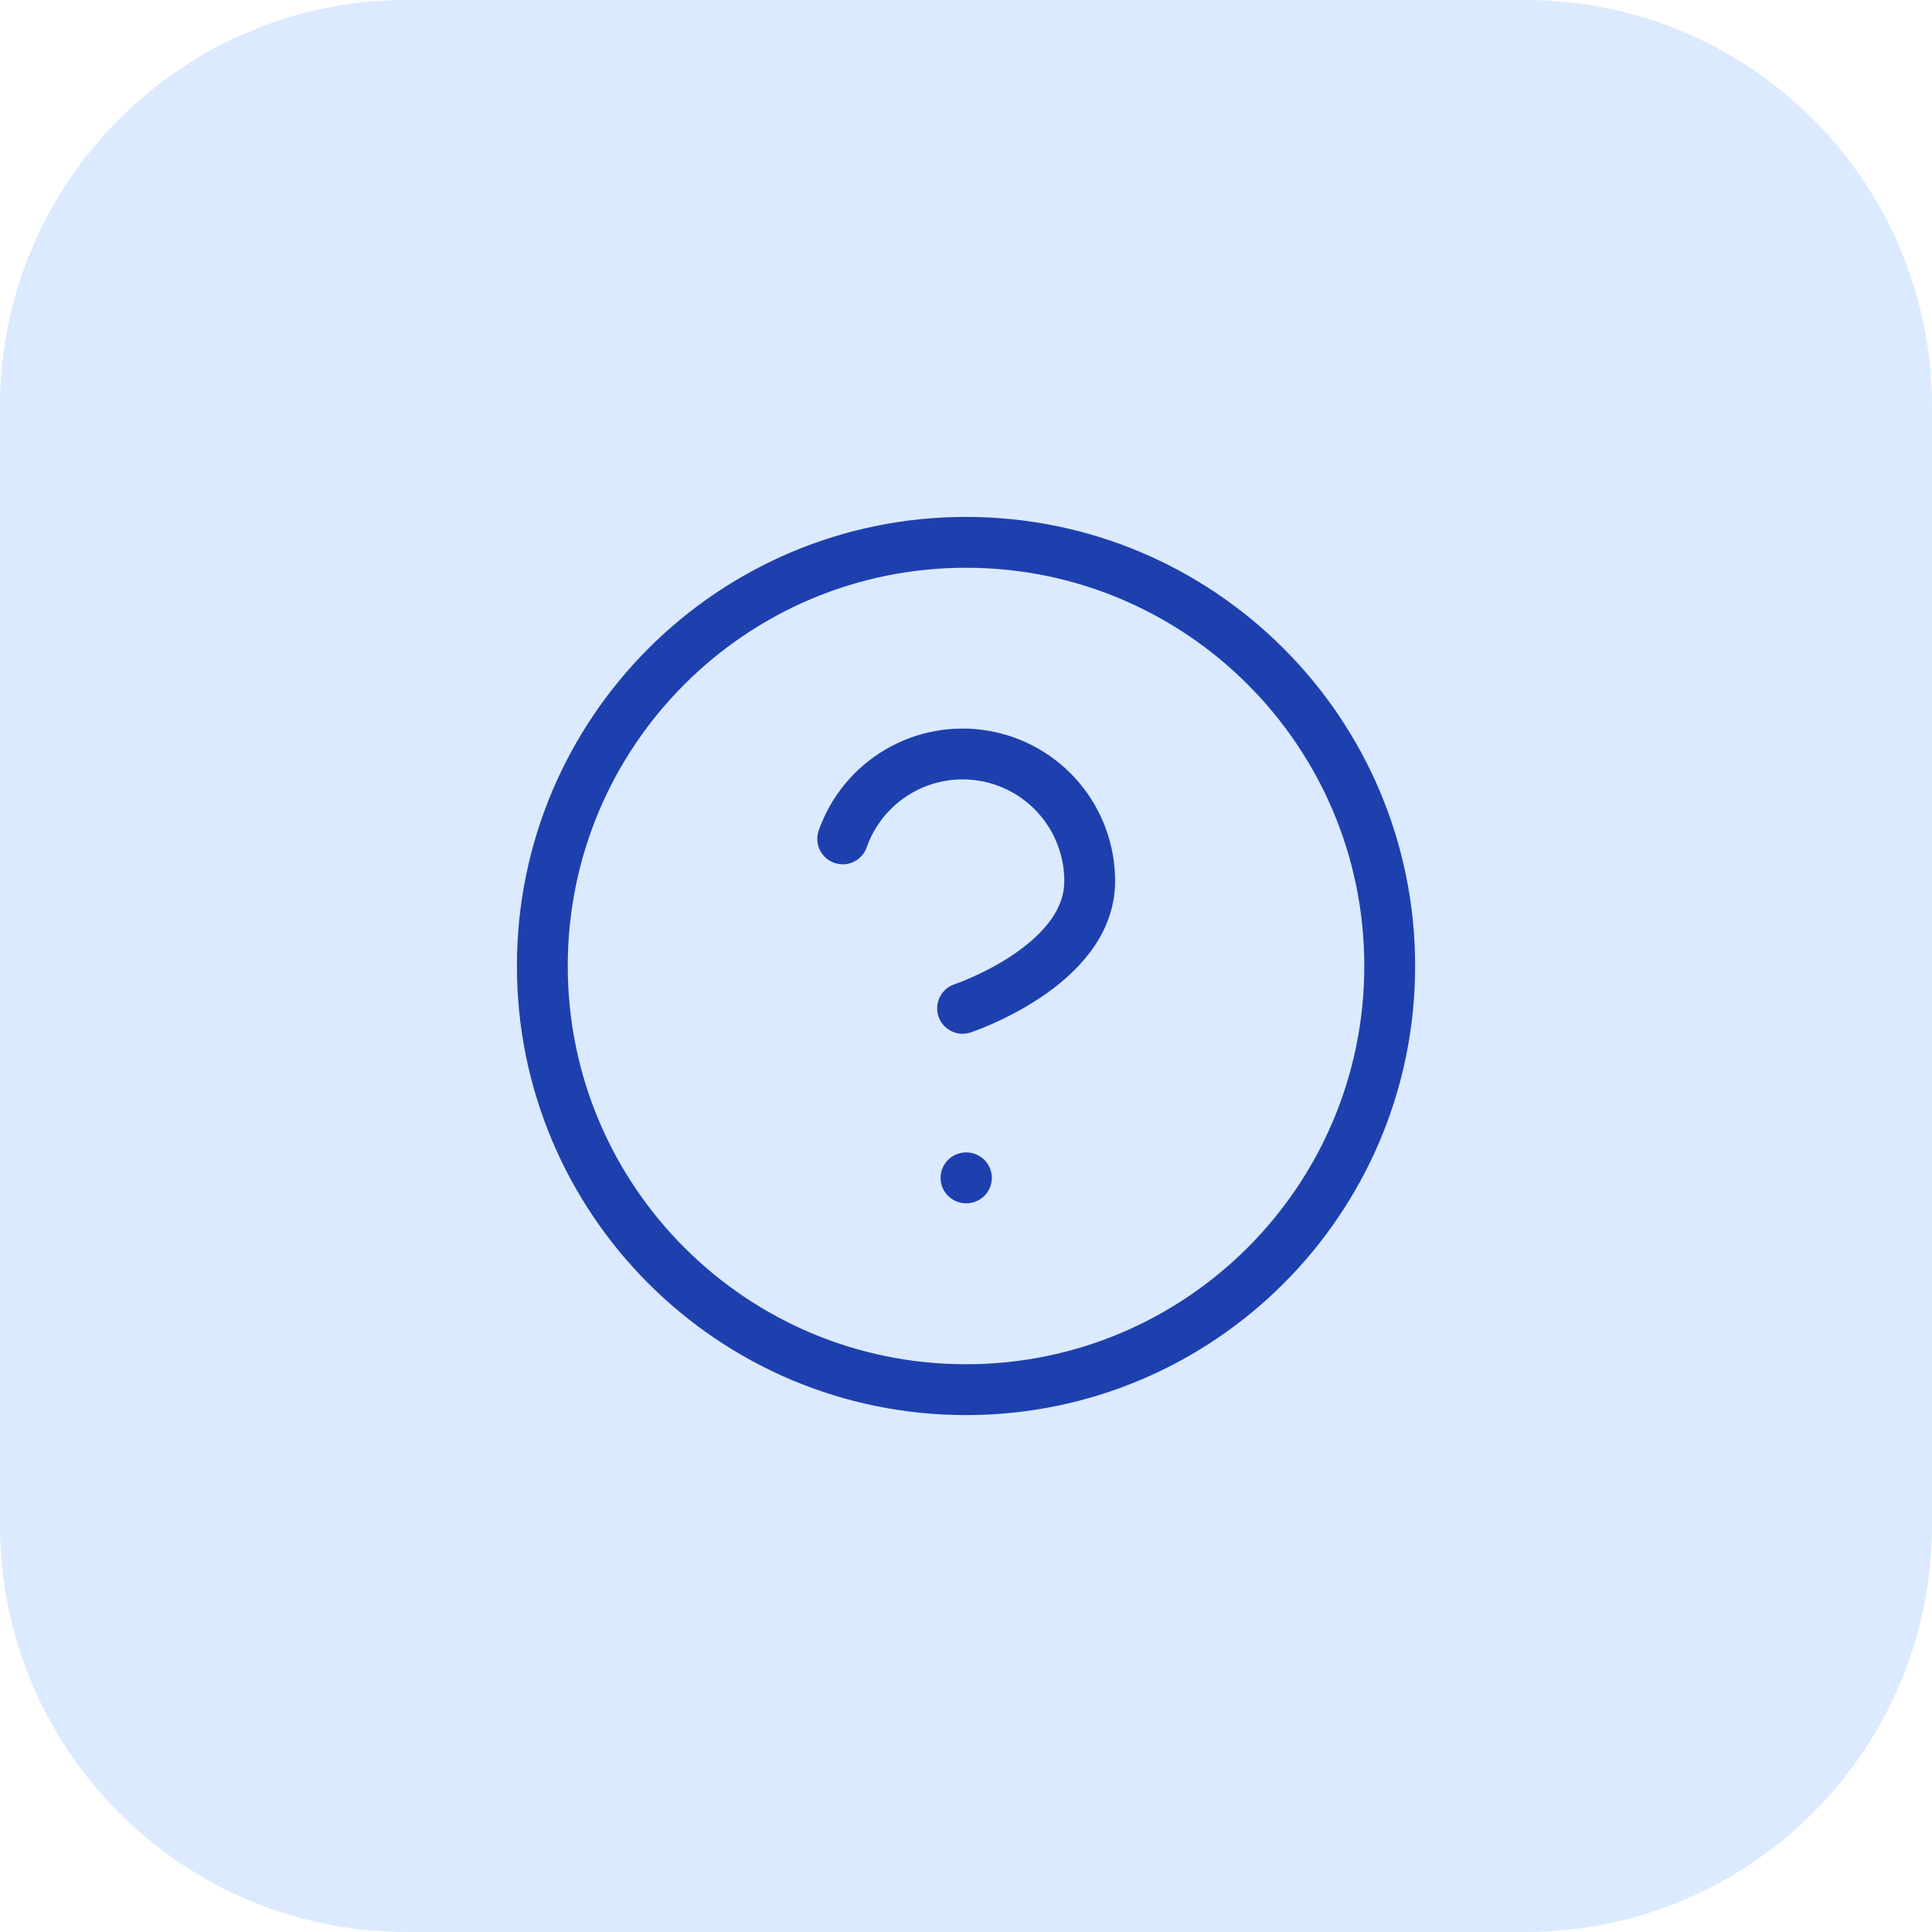
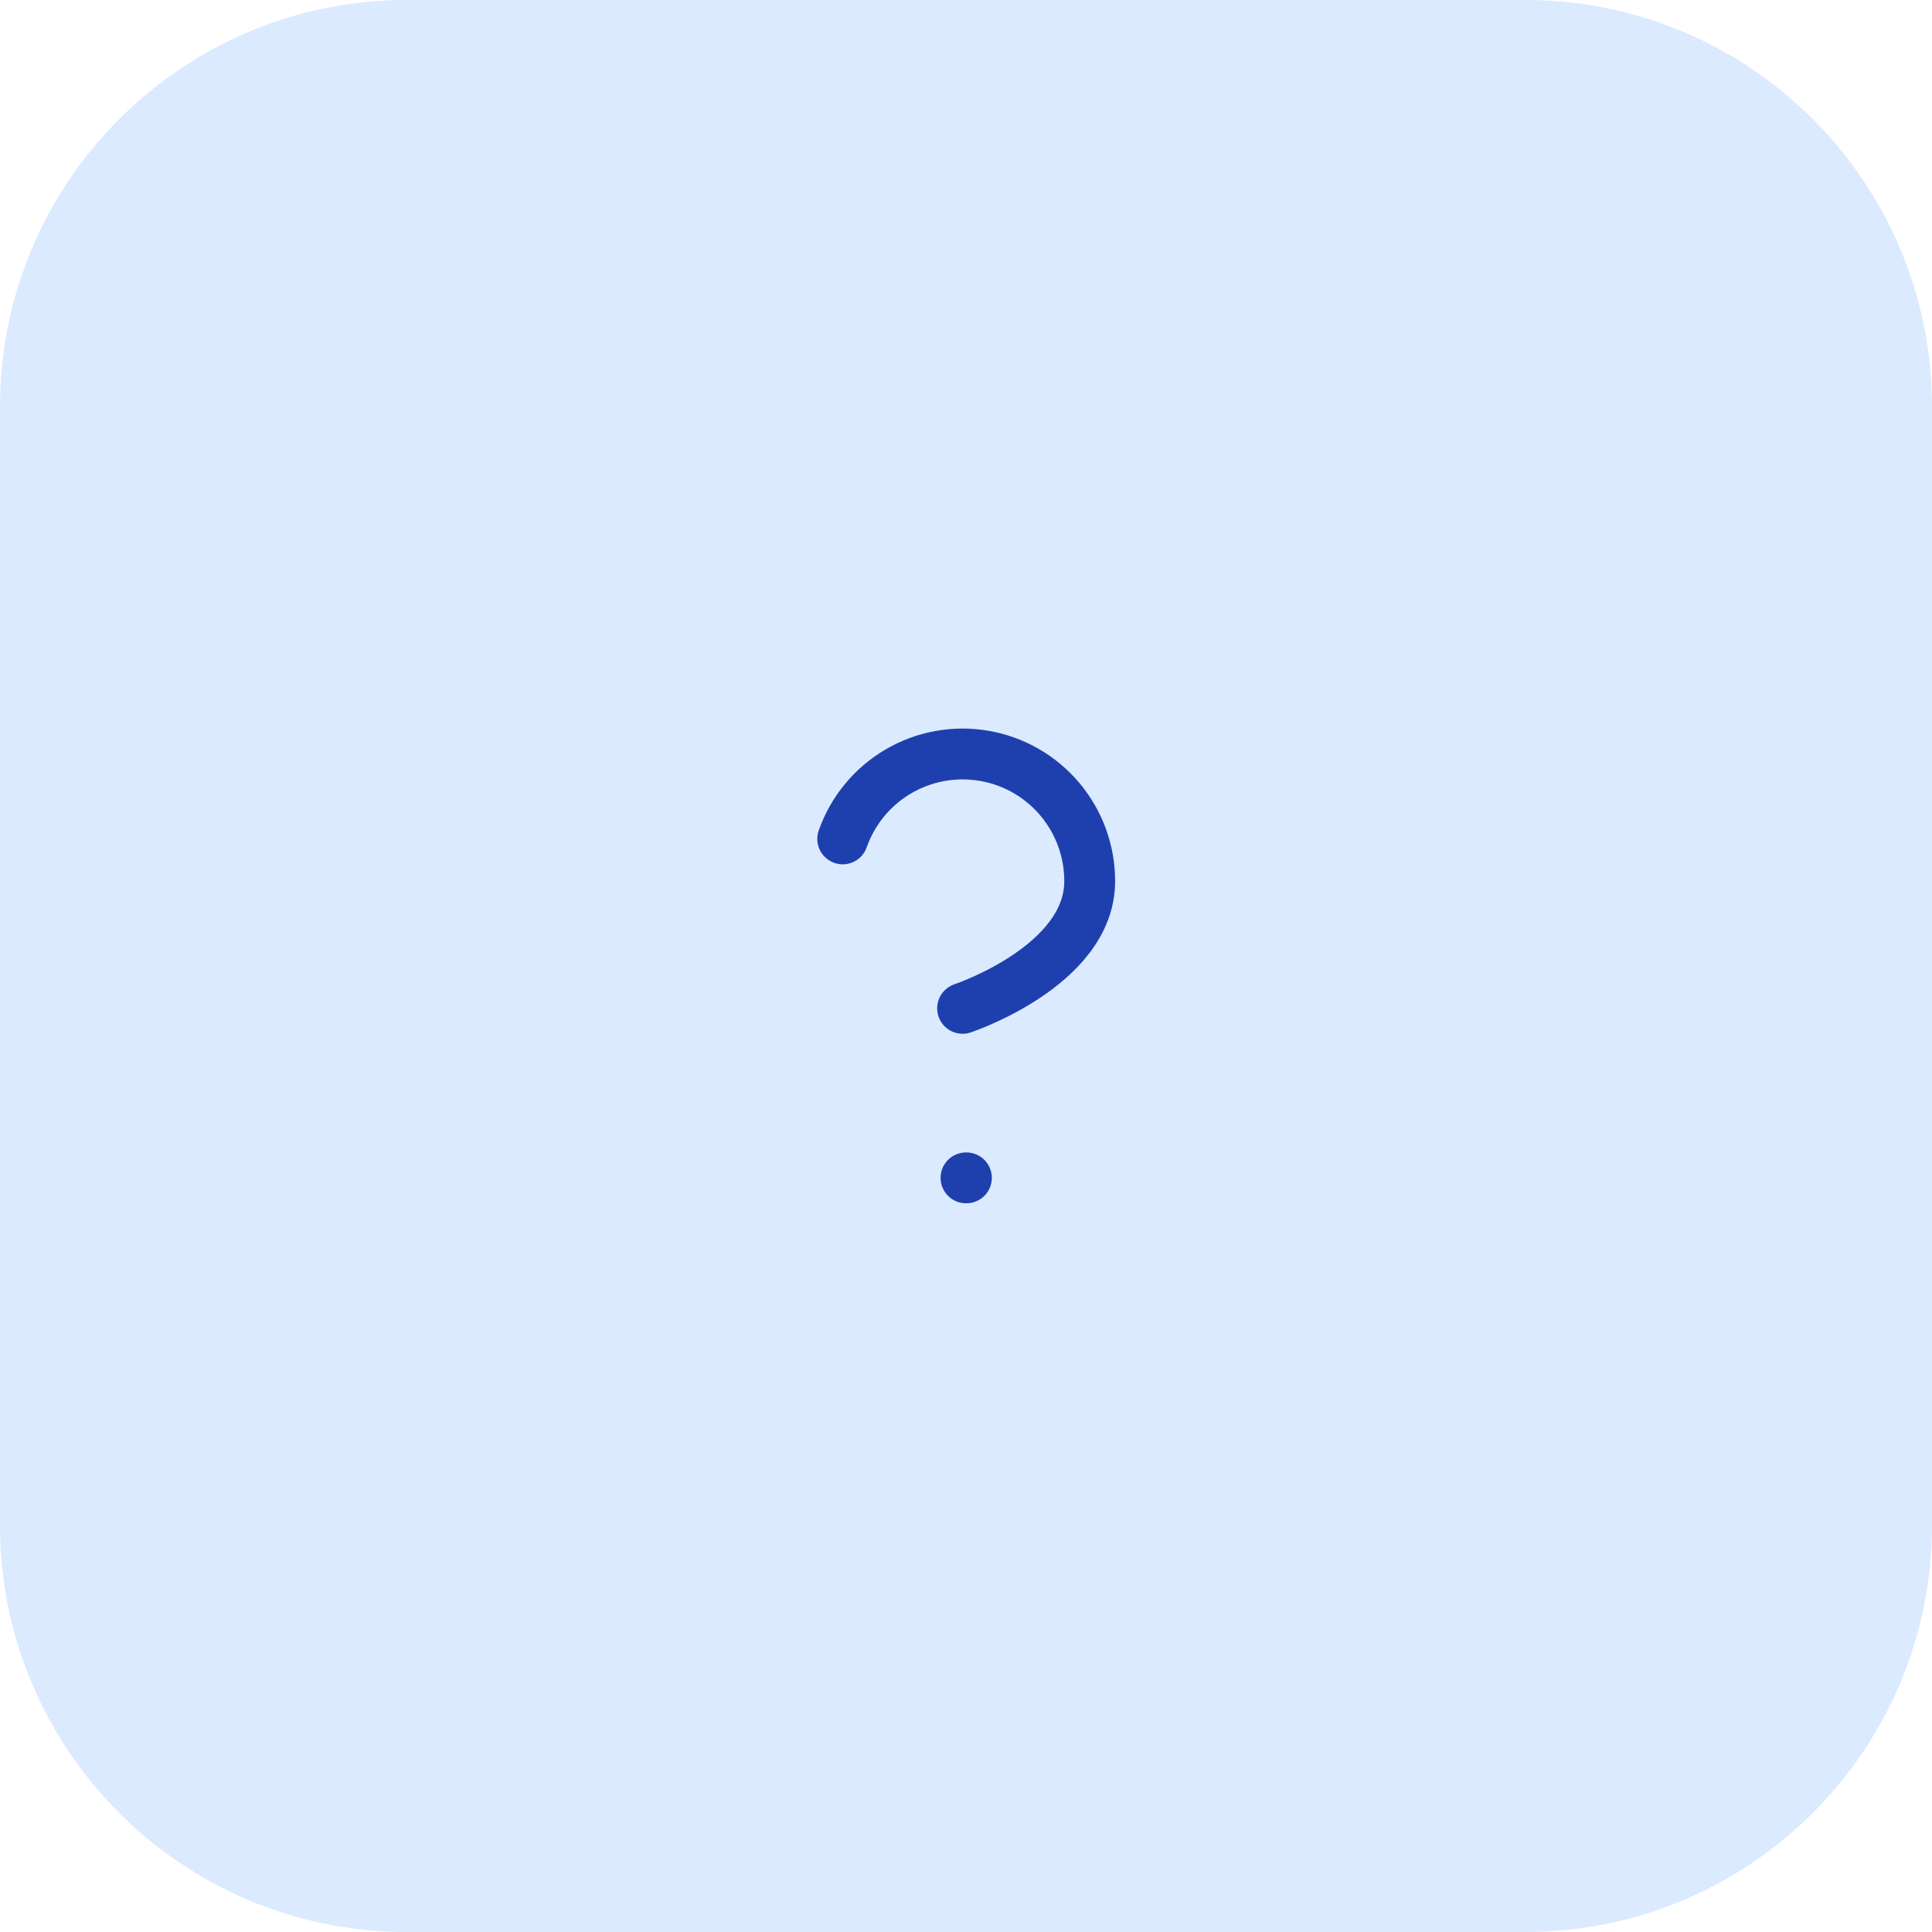
<svg xmlns="http://www.w3.org/2000/svg" width="38" height="38" viewBox="0 0 38 38" fill="none">
  <path d="M0 8C0 3.582 3.582 0 8 0H30C34.418 0 38 3.582 38 8V30C38 34.418 34.418 38 30 38H8C3.582 38 0 34.418 0 30V8Z" fill="#DBEAFE" />
-   <path d="M19 27.333C23.603 27.333 27.334 23.602 27.334 19C27.334 14.398 23.603 10.667 19 10.667C14.398 10.667 10.667 14.398 10.667 19C10.667 23.602 14.398 27.333 19 27.333Z" stroke="#1E40AF" stroke-linecap="round" stroke-linejoin="round" />
  <path d="M16.575 16.5C16.771 15.943 17.158 15.473 17.667 15.174C18.176 14.875 18.774 14.766 19.356 14.866C19.938 14.965 20.466 15.268 20.846 15.72C21.226 16.171 21.434 16.743 21.433 17.333C21.433 19 18.933 19.833 18.933 19.833" stroke="#1E40AF" stroke-linecap="round" stroke-linejoin="round" />
  <path d="M19 23.167H19.008" stroke="#1E40AF" stroke-linecap="round" stroke-linejoin="round" />
</svg>